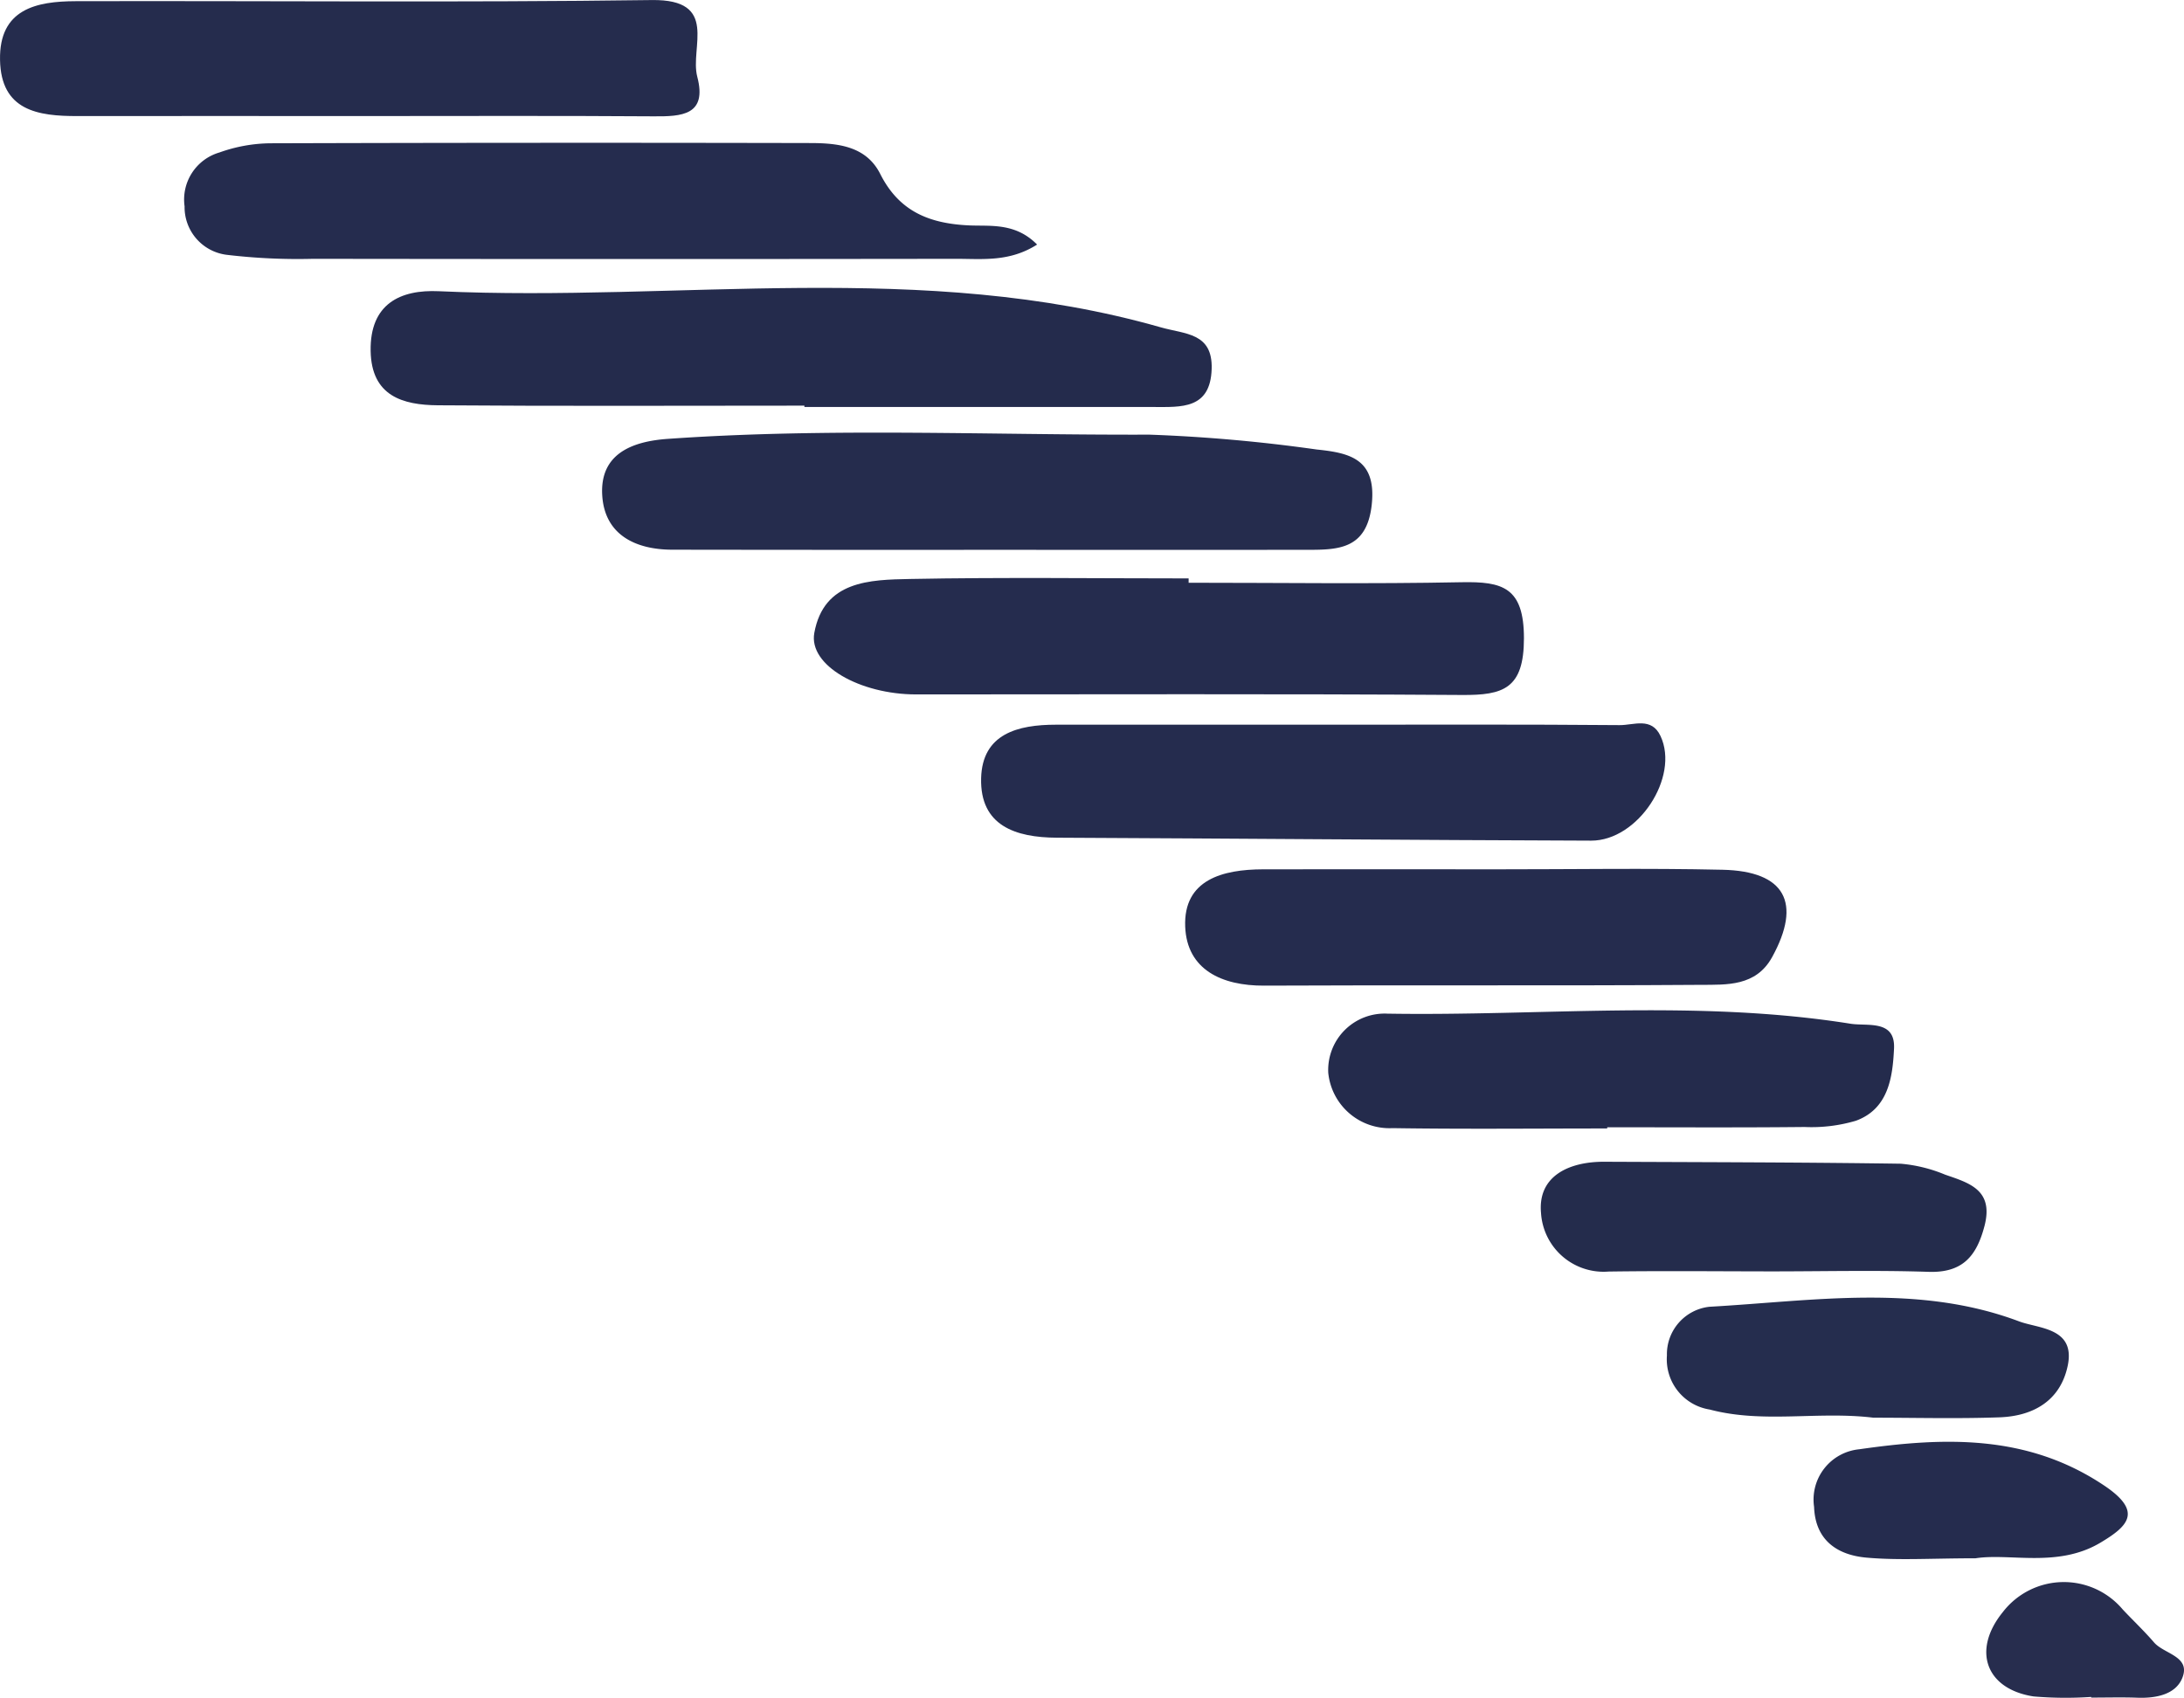
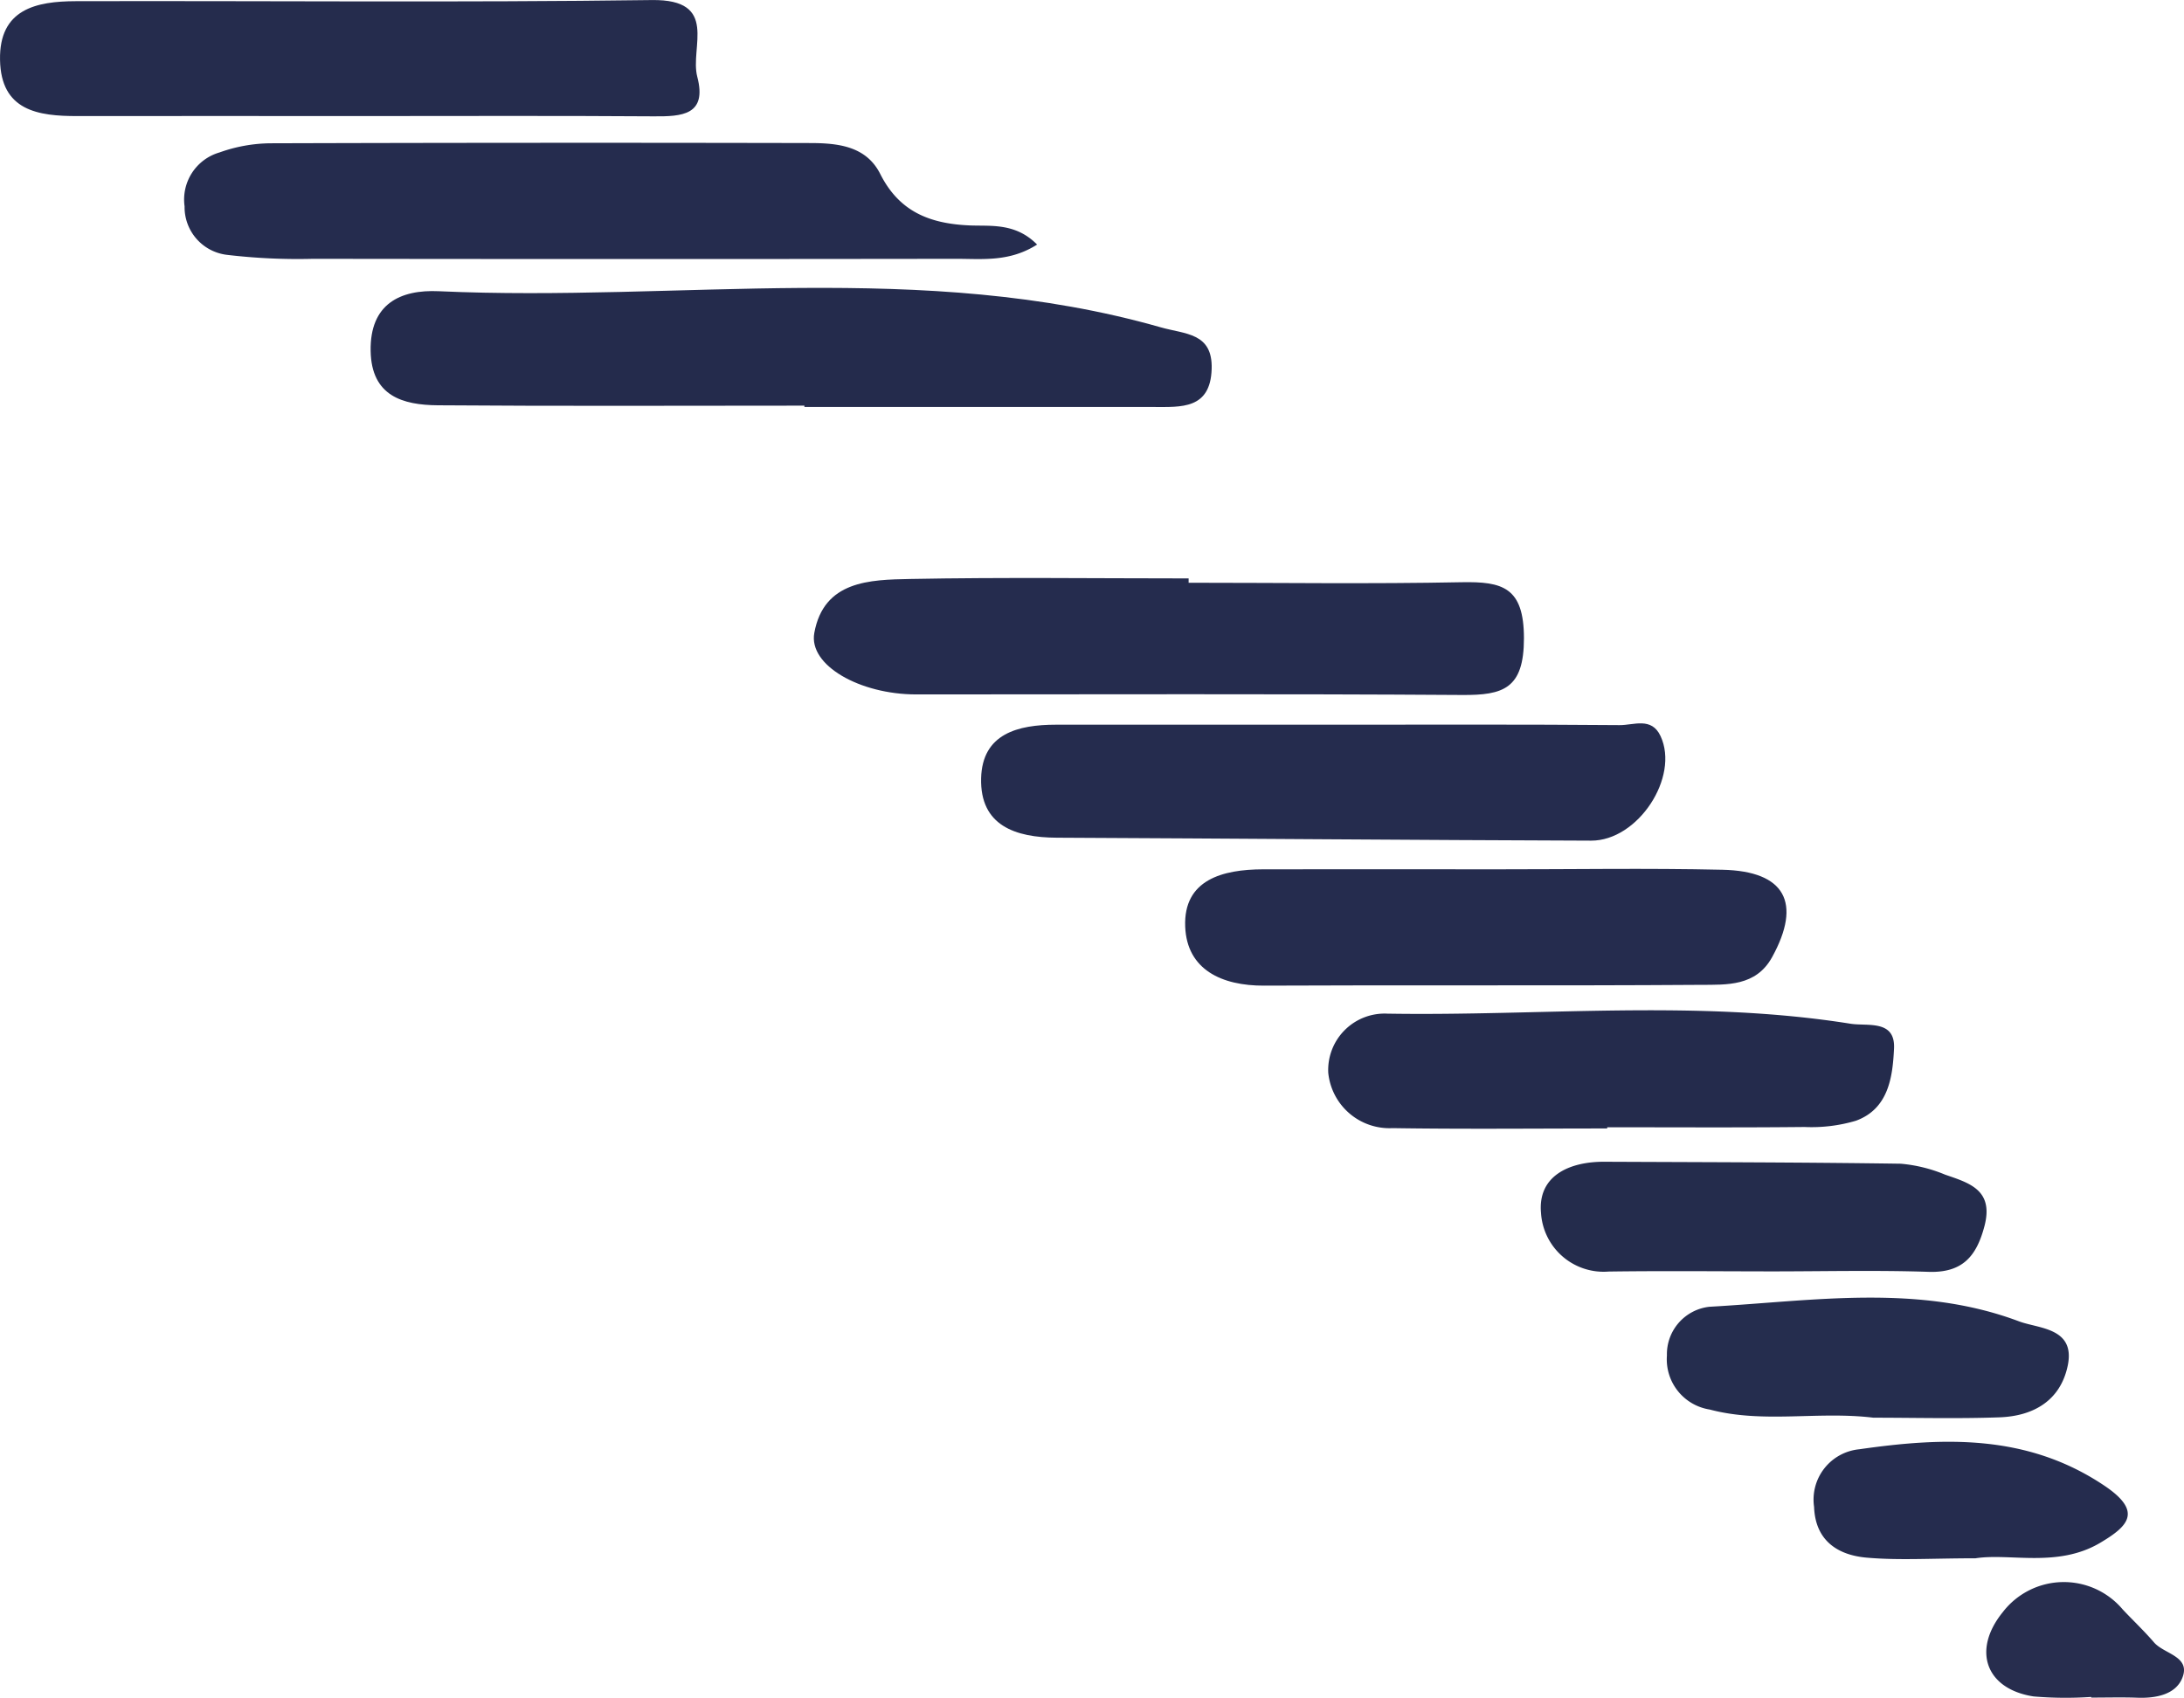
<svg xmlns="http://www.w3.org/2000/svg" width="121.314" height="94.326" viewBox="0 0 121.314 94.326">
  <g id="Group_3" data-name="Group 3" transform="translate(-879.972 -470.523)">
    <path id="path50" d="M0,0C6.787.053,13.573.02,20.36.02V.095q9.694,0,19.389,0c1.533,0,3.164.139,3.233-2.115.061-2.019-1.472-1.923-2.828-2.311C26.939-8.1,13.423-5.728.055-6.337c-2.141-.1-3.835.7-3.789,3.319C-3.691-.512-1.949-.015,0,0" transform="translate(904.294 493.039)" fill="#242b4c" />
    <path id="path54" d="M0,0C-1.2-1.219-2.584-1.015-3.733-1.063c-2.233-.095-3.923-.763-4.979-2.859C-9.5-5.487-11.088-5.636-12.607-5.64q-14.986-.032-29.973.013a8.625,8.625,0,0,0-2.839.511,2.723,2.723,0,0,0-1.935,2.992A2.667,2.667,0,0,0-45.032.567a33.271,33.271,0,0,0,4.813.225q17.888.024,35.776,0C-3.008.795-1.521.969,0,0" transform="translate(937.579 484.11)" fill="#252c4e" />
-     <path id="path58" d="M0,0Q9.034.014,18.067.007q8.55.006,17.1,0c1.767,0,3.4.012,3.671-2.515.273-2.555-1.253-2.872-3.063-3.059a88.739,88.739,0,0,0-9.288-.825c-8.919.029-17.844-.392-26.756.235-2.009.141-3.793.848-3.635,3.168C-3.756-.823-2.056,0,0,0" transform="translate(917.33 501.062)" fill="#252c4d" />
    <path id="path62" d="M0,0C10.108,0,20.216-.037,30.323.031c2.288.016,3.435-.344,3.437-3.148,0-2.841-1.195-3.16-3.467-3.116-5.051.1-10.105.029-15.159.029v-.241c-5.157,0-10.316-.068-15.472.031-2.233.043-4.793.093-5.321,3C-5.984-1.613-3.123,0,0,0" transform="translate(930.862 509.102)" fill="#252c4e" />
    <path id="path66" d="M0,0C5.387,0,10.773-.023,16.159.015c1.564.011,2.979-.061,2.419-2.2-.425-1.623,1.24-4.312-2.529-4.26-10.663.144-21.329.036-31.993.063-2.191.005-4.263.433-4.207,3.265C-20.1-.3-18.048.008-15.836,0-10.557-.008-5.279,0,0,0" transform="translate(900.125 476.971)" fill="#252c4d" />
    <path id="path70" d="M0,0C9.893.045,19.787.132,29.681.164c2.608.008,4.921-3.537,3.857-5.809-.5-1.079-1.5-.6-2.273-.609-5.271-.045-10.541-.024-15.813-.024q-7.744,0-15.491,0c-2.123,0-4.1.5-4.163,2.976C-4.267-.669-2.3-.011,0,0" transform="translate(938.672 517.062)" fill="#252c4e" />
    <path id="path74" d="M0,0C8.08-.04,16.161.013,24.241-.044c1.453-.009,3.075.093,3.973-1.541,1.659-3.019.724-4.775-2.755-4.853-4.2-.095-8.4-.021-12.605-.024-4.309,0-8.62-.012-12.929,0-2.223.007-4.417.569-4.313,3.187C-4.293-.891-2.363.012,0,0" transform="translate(950.194 525.281)" fill="#252c4e" />
    <path id="path78" d="M0,0C3.975.061,7.951.019,11.927.019V-.048c3.655,0,7.308.023,10.963-.015a8.651,8.651,0,0,0,2.853-.348c1.815-.664,2.04-2.435,2.116-4.008.077-1.624-1.477-1.232-2.417-1.381C16.9-7.161,8.292-6.219-.285-6.36A3.135,3.135,0,0,0-3.568-3.079,3.416,3.416,0,0,0,0,0" transform="translate(957.32 533.197)" fill="#242b4c" />
    <path id="path82" d="M0,0C3.015-.043,6.032-.011,9.048-.009c2.908,0,5.819-.071,8.724.025,1.885.063,2.667-.863,3.108-2.548.525-2.011-.86-2.392-2.187-2.851a8.237,8.237,0,0,0-2.467-.608C10.739-6.071,5.251-6.075-.239-6.1c-1.956-.008-3.7.789-3.515,2.837A3.483,3.483,0,0,0,0,0" transform="translate(969.324 541.165)" fill="#242c4c" />
    <path id="path86" d="M0,0C-5.616-2.109-11.447-1.131-17.2-.809A2.654,2.654,0,0,0-19.556,1.9a2.823,2.823,0,0,0,2.377,3c2.976.788,6,.079,9.091.453,2.269,0,4.637.064,7-.02C.791,5.267,2.3,4.415,2.708,2.461,3.145.349,1.093.411,0,0" transform="translate(992.12 543.931)" fill="#252d4e" />
    <path id="path94" d="M0,0C-4.276-2.859-8.892-2.683-13.6-2.008a2.809,2.809,0,0,0-2.505,3.2c.067,1.863,1.3,2.675,2.908,2.819,1.805.161,3.636.037,6.06.037,1.909-.3,4.575.547,6.943-.871C1.36,2.252,2.16,1.444,0,0" transform="translate(996.843 553.047)" fill="#252c4e" />
    <path id="path106" d="M0,0C-1.707,2.107-.949,4.265,1.716,4.677a21.144,21.144,0,0,0,3.2.027v.037c.853,0,1.708-.025,2.56.007,1.023.039,2.117-.172,2.493-1.08.507-1.224-1-1.339-1.563-1.993C7.857,1.036,7.239.456,6.663-.16A4.276,4.276,0,0,0,0,0" transform="translate(991.215 560.093)" fill="#272d4e" />
  </g>
</svg>